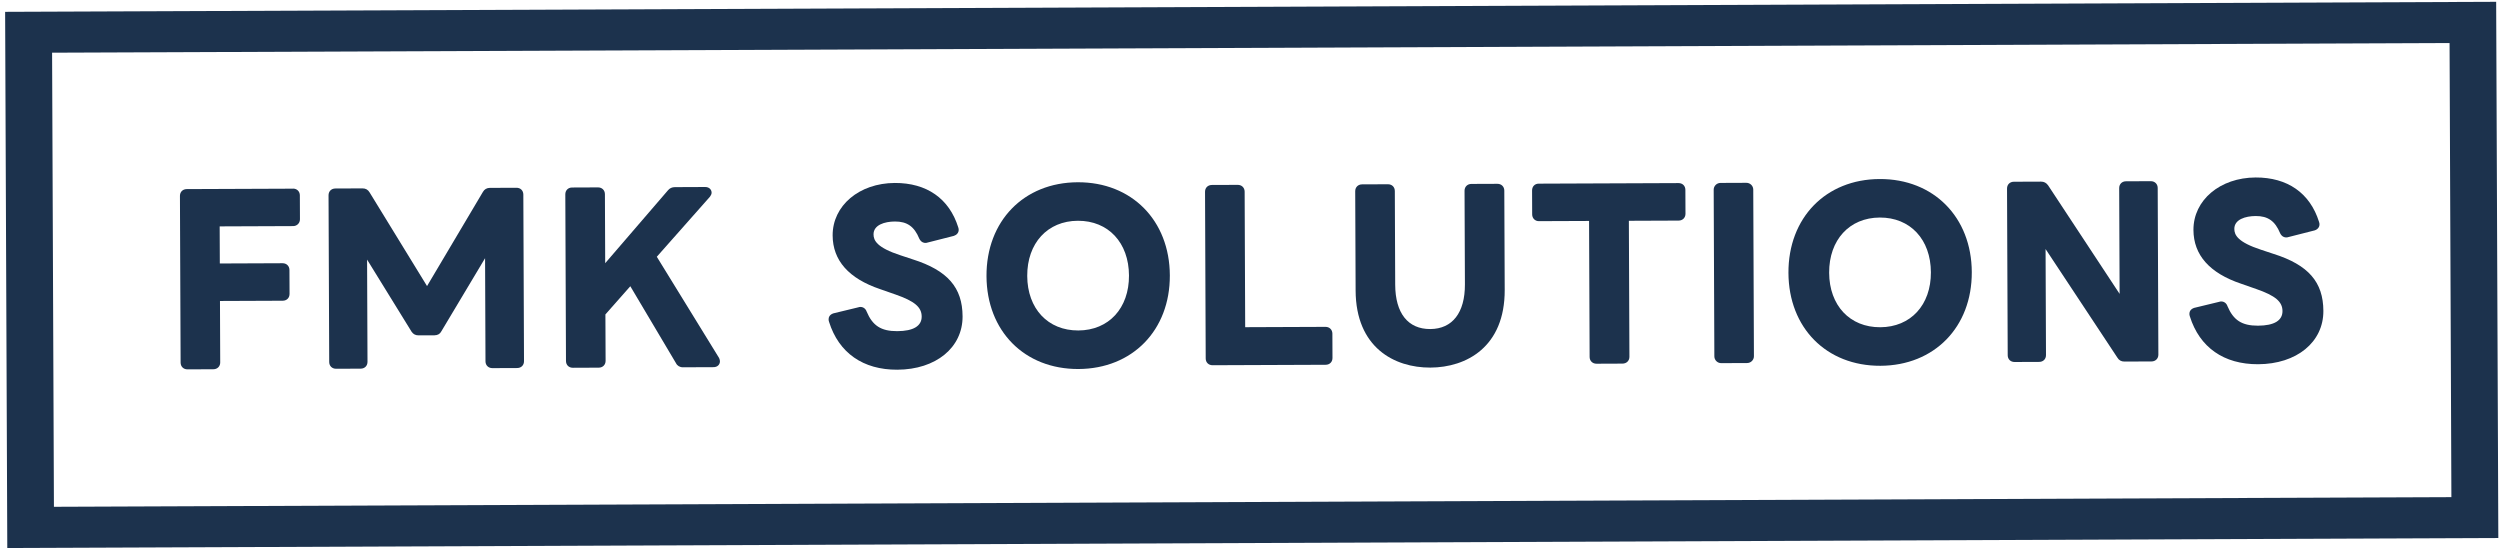
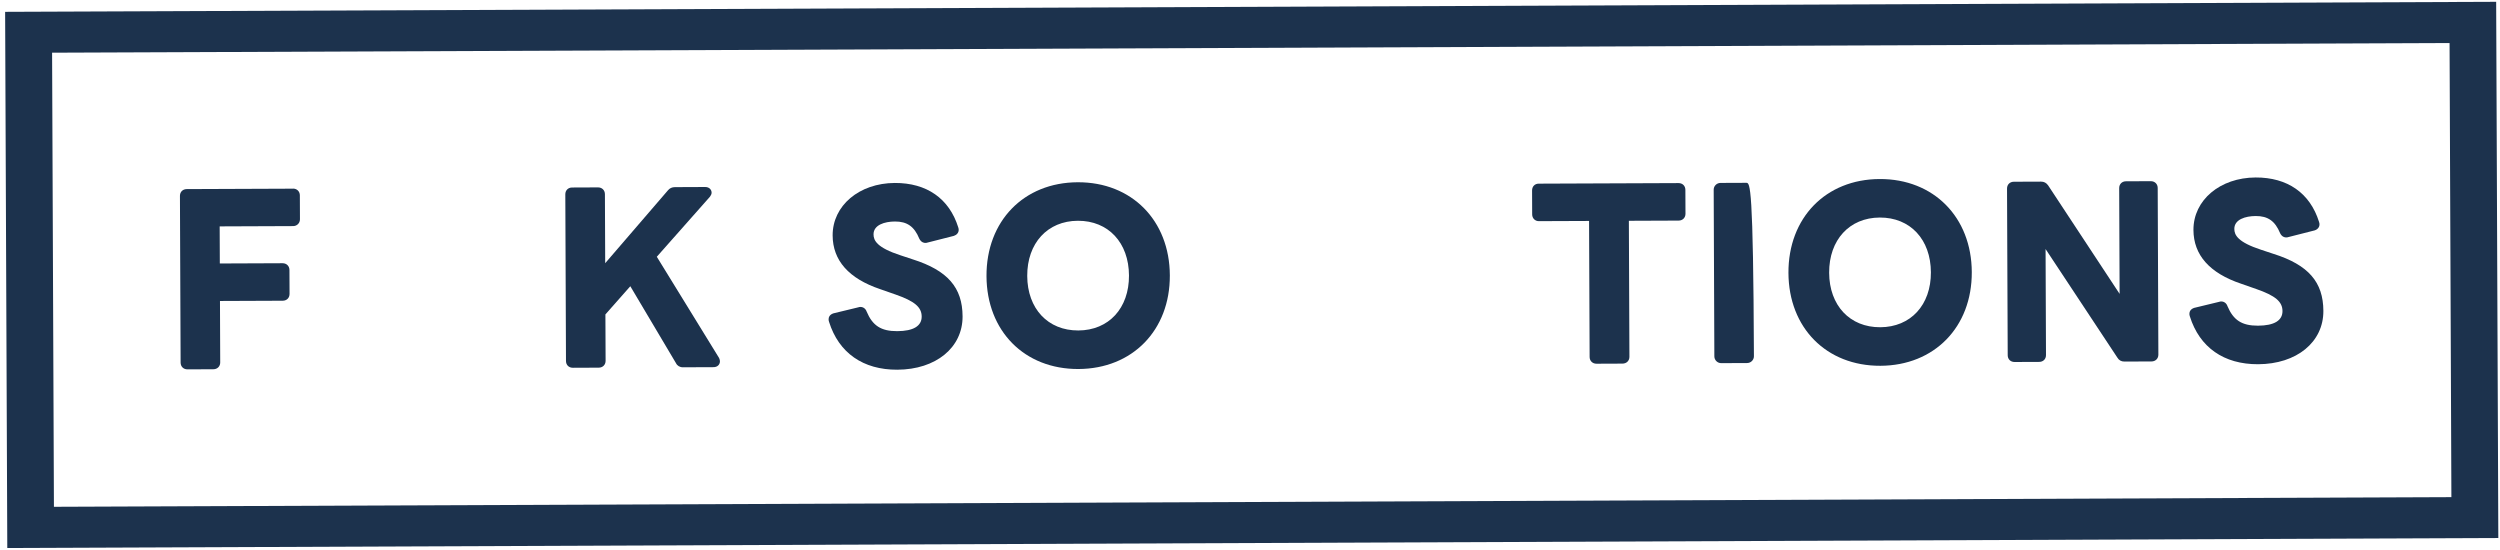
<svg xmlns="http://www.w3.org/2000/svg" width="373" height="82" viewBox="0 0 373 82" fill="none">
  <g clip-path="url(#clip0_2171_24)">
    <path d="M43.717 28.149L27.866 28.213C27.265 28.215 26.845 28.635 26.847 29.23L26.947 54.099C26.949 54.694 27.373 55.11 27.974 55.108L31.837 55.092C32.428 55.09 32.859 54.665 32.856 54.075L32.82 44.906L42.181 44.868C42.783 44.866 43.203 44.446 43.201 43.851L43.186 40.282C43.184 39.698 42.755 39.271 42.159 39.273L32.797 39.311L32.775 33.777L43.739 33.733C44.313 33.731 44.755 33.283 44.753 32.716L44.738 29.147C44.736 28.563 44.307 28.136 43.717 28.138L43.717 28.149Z" fill="#1C324D" />
-     <path d="M77.054 28.015L73.09 28.031C72.629 28.033 72.276 28.24 72.052 28.631L63.714 42.682L55.145 28.71C54.913 28.31 54.558 28.105 54.097 28.107L50.037 28.124C49.435 28.126 49.015 28.545 49.018 29.141L49.118 54.009C49.12 54.605 49.544 55.021 50.145 55.018L53.811 55.004C54.413 55.001 54.833 54.582 54.831 53.986L54.769 38.732L61.414 49.501C61.657 49.856 62.001 50.038 62.439 50.036L64.829 50.027C65.296 50.025 65.66 49.812 65.833 49.46L72.373 38.522L72.435 53.915C72.438 54.5 72.867 54.927 73.463 54.925L77.163 54.91C77.764 54.907 78.184 54.488 78.182 53.892L78.082 29.024C78.079 28.428 77.656 28.012 77.054 28.015Z" fill="#1C324D" />
    <path d="M107.323 53.497C107.311 53.458 107.294 53.419 107.272 53.386L97.995 38.308L105.904 29.374C105.904 29.374 105.938 29.335 105.949 29.313C106.05 29.162 106.173 28.978 106.172 28.744C106.17 28.321 105.842 27.899 105.212 27.901L100.692 27.92C100.27 27.921 99.928 28.079 99.676 28.375L90.296 39.269L90.254 28.969C90.252 28.385 89.823 27.958 89.227 27.96L85.364 27.976C84.763 27.978 84.343 28.398 84.345 28.993L84.445 53.861C84.447 54.457 84.871 54.873 85.472 54.871L89.335 54.855C89.926 54.853 90.357 54.428 90.355 53.838L90.327 46.912L94.043 42.705L100.854 54.18C101.041 54.569 101.424 54.801 101.88 54.799L106.462 54.781C107.024 54.778 107.417 54.415 107.414 53.897C107.414 53.752 107.368 53.636 107.34 53.547L107.317 53.491L107.323 53.497Z" fill="#1C324D" />
    <path d="M136.188 38.7L134.347 38.089C130.817 36.94 130.334 35.867 130.331 34.971C130.325 33.562 131.976 33.055 133.528 33.048C135.338 33.041 136.415 33.794 137.159 35.611C137.437 36.162 137.842 36.243 138.056 36.243C138.135 36.242 138.275 36.242 138.432 36.18L142.325 35.19C142.763 35.043 143.037 34.703 143.036 34.302C143.035 34.218 143.035 34.074 142.967 33.912C141.622 29.625 138.262 27.279 133.505 27.298C128.197 27.319 124.213 30.681 124.23 35.124C124.246 38.859 126.629 41.555 131.319 43.14L133.617 43.943C136.455 44.934 137.51 45.826 137.515 47.229C137.521 48.632 136.293 49.399 133.864 49.409C131.435 49.419 130.183 48.567 129.309 46.499C129.161 46.066 128.805 45.794 128.378 45.796C128.294 45.796 128.17 45.802 128.035 45.858L124.339 46.753C123.721 46.962 123.628 47.396 123.629 47.641C123.629 47.725 123.63 47.869 123.698 48.031C125.15 52.651 128.765 55.181 133.881 55.16C139.633 55.137 143.635 51.864 143.616 47.204C143.599 42.895 141.379 40.349 136.193 38.7L136.188 38.7Z" fill="#1C324D" />
    <path d="M160.792 27.193C152.746 27.226 147.152 32.983 147.185 41.194C147.218 49.406 152.858 55.089 160.904 55.057C168.951 55.024 174.573 49.279 174.54 41.084C174.507 32.889 168.85 27.161 160.792 27.193ZM168.445 41.108C168.464 45.991 165.424 49.288 160.887 49.306C156.349 49.324 153.283 46.057 153.263 41.169C153.244 36.282 156.283 32.957 160.821 32.939C165.358 32.92 168.425 36.204 168.445 41.108Z" fill="#1C324D" />
-     <path d="M197.764 48.768L185.782 48.816L185.701 28.591C185.698 28.006 185.269 27.579 184.673 27.582L180.81 27.597C180.209 27.6 179.789 28.019 179.791 28.614L179.891 53.483C179.894 54.078 180.317 54.494 180.919 54.492L197.787 54.424C198.389 54.422 198.809 54.002 198.806 53.407L198.792 49.777C198.789 49.192 198.36 48.765 197.764 48.768Z" fill="#1C324D" />
-     <path d="M223.426 27.426L219.529 27.441C218.939 27.444 218.508 27.869 218.51 28.459L218.566 42.432C218.583 46.652 216.698 49.081 213.392 49.094C210.086 49.108 208.181 46.755 208.164 42.474L208.108 28.5C208.106 27.905 207.682 27.489 207.081 27.491L203.218 27.507C202.627 27.509 202.196 27.934 202.198 28.524L202.258 43.344C202.292 51.856 208.04 54.867 213.409 54.845C218.779 54.824 224.536 51.767 224.502 43.254L224.442 28.435C224.44 27.85 224.011 27.423 223.415 27.426L223.426 27.426Z" fill="#1C324D" />
    <path d="M250.432 27.317L229.572 27.401C228.992 27.403 228.584 27.822 228.586 28.418L228.6 31.986C228.603 32.566 229.032 32.998 229.594 32.996L237.089 32.966L237.171 53.258C237.173 53.842 237.602 54.269 238.198 54.267L242.061 54.251C242.68 54.249 243.111 53.83 243.109 53.234L243.027 32.942L250.455 32.912C251.045 32.909 251.476 32.485 251.474 31.895L251.459 28.326C251.457 27.73 251.034 27.314 250.432 27.317Z" fill="#1C324D" />
-     <path d="M260.558 27.276L256.701 27.292C256.136 27.294 255.68 27.749 255.682 28.309L255.782 53.172C255.784 53.731 256.244 54.183 256.809 54.181L260.667 54.165C261.232 54.163 261.688 53.707 261.686 53.148L261.586 28.285C261.583 27.726 261.123 27.274 260.558 27.276Z" fill="#1C324D" />
+     <path d="M260.558 27.276L256.701 27.292C256.136 27.294 255.68 27.749 255.682 28.309L255.782 53.172C255.784 53.731 256.244 54.183 256.809 54.181L260.667 54.165C261.232 54.163 261.688 53.707 261.686 53.148C261.583 27.726 261.123 27.274 260.558 27.276Z" fill="#1C324D" />
    <path d="M280.444 26.712C272.397 26.744 266.803 32.501 266.836 40.712C266.869 48.924 272.51 54.607 280.556 54.575C288.602 54.543 294.224 48.797 294.191 40.602C294.158 32.407 288.501 26.679 280.444 26.712ZM288.09 40.627C288.11 45.509 285.07 48.806 280.533 48.824C275.995 48.843 272.929 45.576 272.909 40.688C272.889 35.8 275.929 32.475 280.467 32.457C285.004 32.439 288.071 35.722 288.09 40.627Z" fill="#1C324D" />
    <path d="M320.902 27.033L317.202 27.048C316.6 27.05 316.18 27.47 316.183 28.065L316.246 43.848L305.576 27.651C305.299 27.274 304.967 27.097 304.528 27.099L300.469 27.115C299.867 27.118 299.447 27.537 299.449 28.133L299.55 53.001C299.552 53.597 299.975 54.013 300.577 54.01L304.243 53.995C304.845 53.993 305.265 53.574 305.262 52.978L305.199 37.156L315.902 53.342C316.134 53.742 316.489 53.946 316.95 53.944L321.01 53.928C321.6 53.925 322.032 53.501 322.029 52.91L321.929 28.042C321.927 27.458 321.498 27.031 320.902 27.033Z" fill="#1C324D" />
    <path d="M339.219 37.882L337.378 37.272C333.848 36.122 333.366 35.05 333.362 34.154C333.356 32.745 335.007 32.237 336.559 32.231C338.37 32.224 339.447 32.977 340.191 34.794C340.468 35.344 340.873 35.426 341.087 35.425C341.166 35.425 341.306 35.424 341.464 35.362L345.356 34.372C345.794 34.226 346.068 33.885 346.067 33.484C346.066 33.401 346.066 33.256 345.998 33.095C344.654 28.808 341.293 26.461 336.536 26.48C331.228 26.502 327.244 29.863 327.262 34.306C327.277 38.042 329.66 40.738 334.351 42.322L336.648 43.126C339.486 44.116 340.541 45.008 340.547 46.411C340.552 47.814 339.324 48.582 336.895 48.592C334.466 48.602 333.214 47.749 332.34 45.682C332.192 45.248 331.837 44.977 331.409 44.978C331.325 44.979 331.201 44.985 331.067 45.041L327.37 45.935C326.753 46.144 326.659 46.579 326.66 46.824C326.66 46.907 326.661 47.052 326.729 47.213C328.181 51.834 331.796 54.363 336.912 54.343C342.665 54.319 346.666 51.047 346.647 46.387C346.63 42.078 344.41 39.531 339.225 37.882L339.219 37.882Z" fill="#1C324D" />
    <path d="M372.75 80.269L1.087 81.766L0.765 1.767L372.428 0.27L372.75 80.269ZM8.046 75.614L365.748 74.174L365.475 6.422L7.773 7.862L8.046 75.614Z" fill="#1C324D" />
  </g>
  <defs>
    <clipPath id="clip0_2171_24">
      <rect width="371.667" height="80" fill="#1C324D" transform="translate(0.765 1.767) rotate(-0.231)" />
    </clipPath>
  </defs>
</svg>